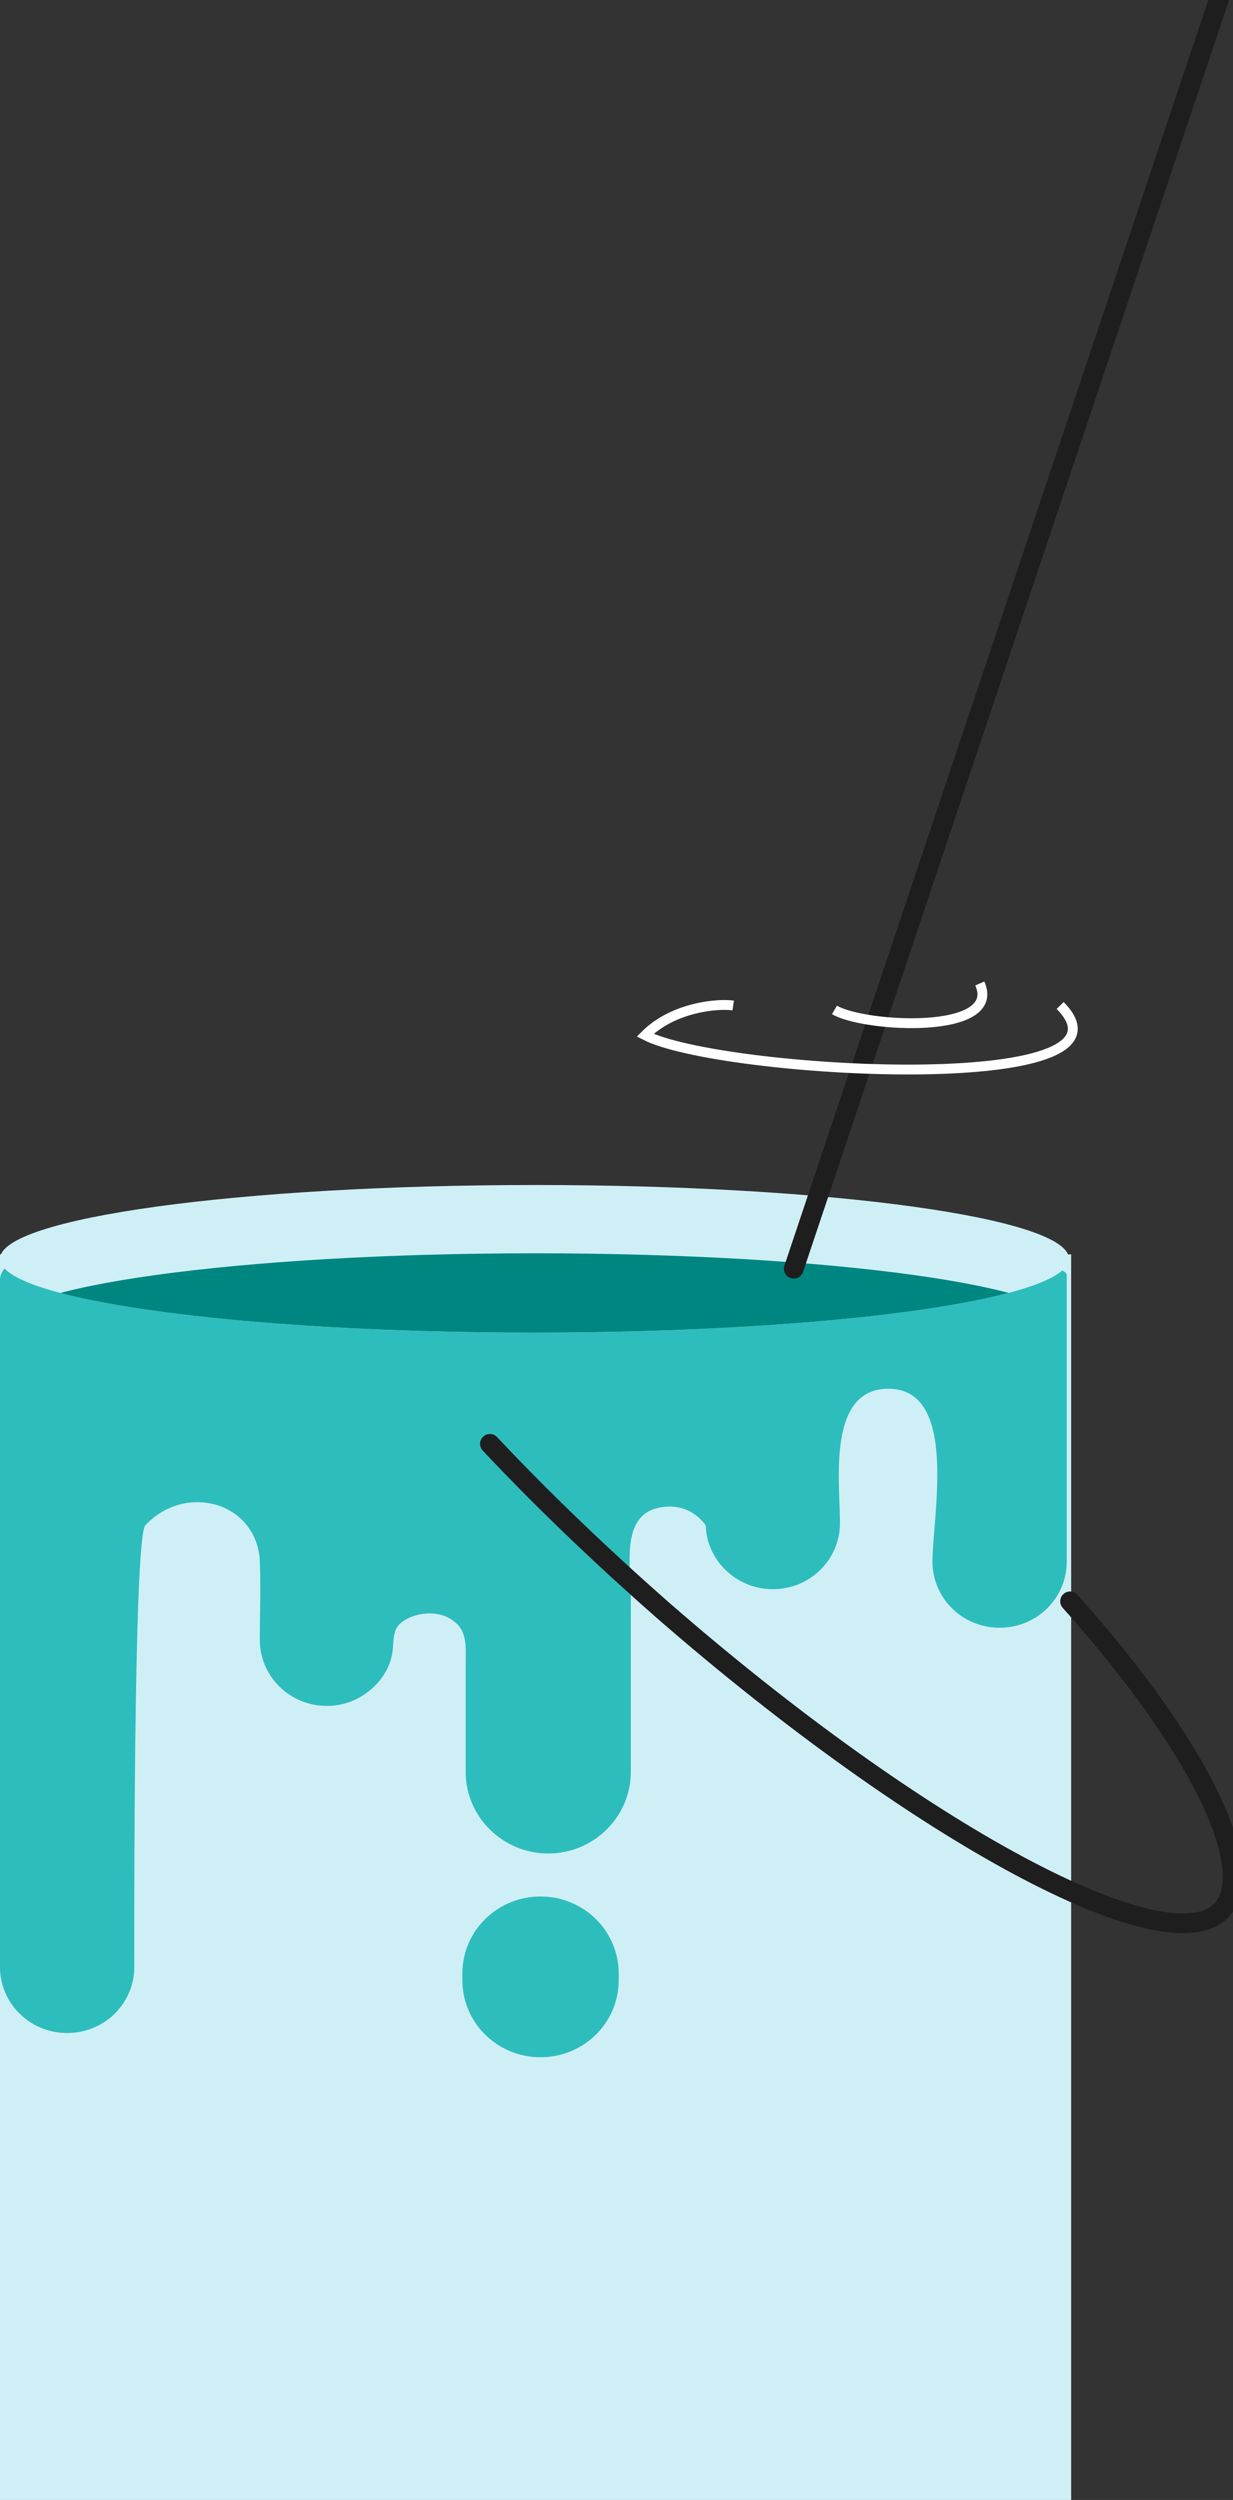
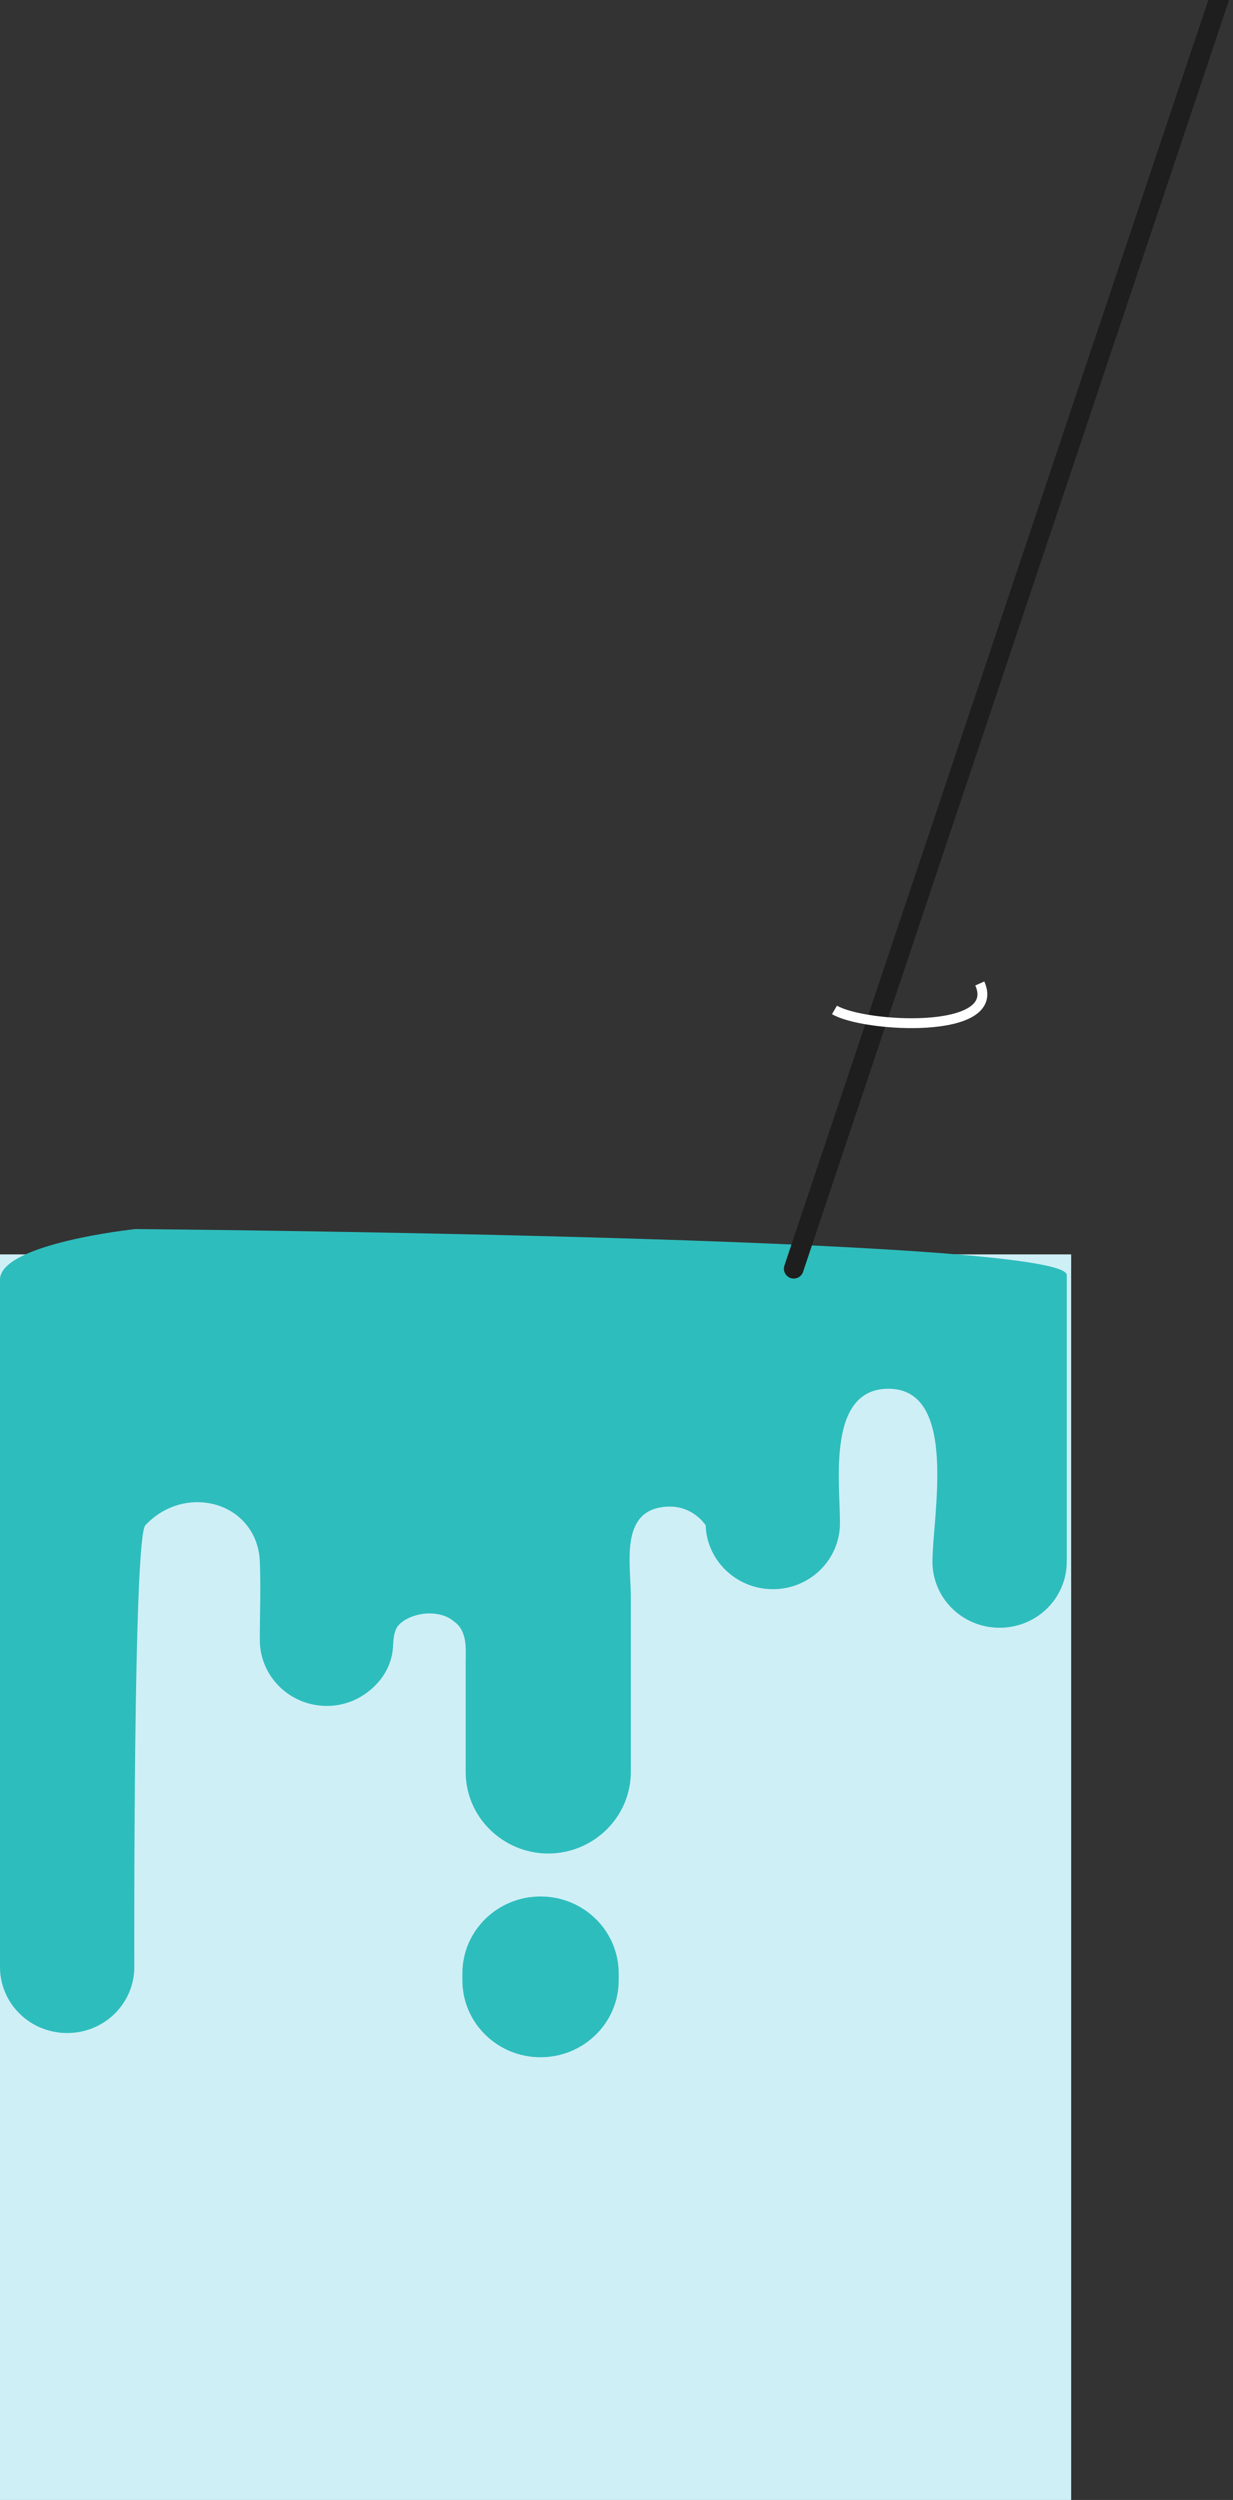
<svg xmlns="http://www.w3.org/2000/svg" xmlns:xlink="http://www.w3.org/1999/xlink" version="1.1" id="레이어_1" x="0px" y="0px" width="112px" height="227px" viewBox="0 0 112 227" style="enable-background:new 0 0 112 227;" xml:space="preserve">
  <rect x="0" y="0" width="112" height="227" fill="#333333" stroke="none" />
  <style type="text/css">
	.st0{fill:#CFEFF6;}
	.st1{fill:#2EBDBD;}
	.st2{fill:none;stroke:#1E1E1E;stroke-width:1.788;stroke-linecap:round;stroke-linejoin:round;stroke-miterlimit:10;}
	.st3{clip-path:url(#SVGID_2_);fill:#008681;}
	.st4{fill:none;stroke:#FFFFFF;stroke-width:0.894;stroke-miterlimit:10;}
</style>
  <g>
    <rect y="113.9" class="st0" width="97.3" height="113.1" />
    <path class="st1" d="M12.3,111.6c0,0-12.3,1.3-12.3,4.6v62.4c0,3.3,2.7,6,6.1,6s6.1-2.7,6.1-6c0-1.6-0.1-38.9,1-40.1   c1.2-1.3,2.9-2.1,4.7-2.1c3.2,0,5.6,2.3,5.7,5.4c0.1,2.4,0,4.7,0,7.1c0,3.3,2.7,6,6.1,6c1.8,0,3.5-0.8,4.7-2.2   c0.6-0.7,1-1.5,1.2-2.4s0-1.8,0.5-2.6c0.6-0.8,1.9-1.2,2.9-1.2c0.8,0,1.6,0.2,2.2,0.7c1.3,0.9,1.1,2.5,1.1,3.9c0,1.6,0,3.1,0,4.7   c0,3.1,0,0.4,0,3.5c0,0.5,0,1.1,0,1.6c0,4.1,3.4,7.4,7.5,7.4s7.5-3.3,7.5-7.4c0-4.8,0-3.6,0-8.4c0-2.5,0-5.1,0-7.6   c0-3-1.1-8.1,3.6-8.1c1.3,0,2.5,0.7,3.2,1.7c0.1,3.2,2.8,5.8,6.1,5.8c3.4,0,6.1-2.7,6.1-6c0-3.7-1.2-12.2,4.4-12.2   c6.4,0,4,11.6,4,15.7c0,3.3,2.7,6,6.1,6s6.1-2.7,6.1-6v-26C97.3,112.3,12.3,111.6,12.3,111.6z" />
-     <path class="st0" d="M97.1,114.3c0,3.7-21.7,6.7-48.6,6.7S0,118,0,114.3s21.7-6.7,48.6-6.7S97.1,110.6,97.1,114.3z" />
-     <path class="st2" d="M97.2,145.4c11.8,13.2,17.1,24.3,13.8,28c-4.8,5.3-27.5-6.9-50.8-27.2c-5.8-5.1-11.1-10.2-15.7-15.1" />
    <g>
      <g>
        <defs>
-           <path id="SVGID_1_" d="M97.1,114.3c0,3.7-21.7,6.7-48.6,6.7S0,118,0,114.3s21.7-6.7,48.6-6.7S97.1,110.6,97.1,114.3z" />
-         </defs>
+           </defs>
        <clipPath id="SVGID_2_">
          <use xlink:href="#SVGID_1_" style="overflow:visible;" />
        </clipPath>
        <path class="st3" d="M97.1,120.5c0,3.7-21.7,6.7-48.6,6.7S0,124.2,0,120.5s21.7-6.7,48.6-6.7S97.1,116.8,97.1,120.5z" />
      </g>
    </g>
    <path class="st1" d="M56.2,179.8c0,3.9-3.2,7-7.1,7l0,0c-3.9,0-7.1-3.1-7.1-7v-0.6c0-3.9,3.2-7,7.1-7l0,0c3.9,0,7.1,3.1,7.1,7   V179.8z" />
    <line class="st2" x1="72.1" y1="115.2" x2="110.7" y2="0" />
-     <path class="st4" d="M66.6,91.3c-1.3-0.2-5.4,0.1-8,2.7c6.8,3.5,46,5.7,37.7-2.7" />
    <path class="st4" d="M75.8,91.7c2.7,1.6,15.3,2.3,13.2-2.4" />
  </g>
</svg>